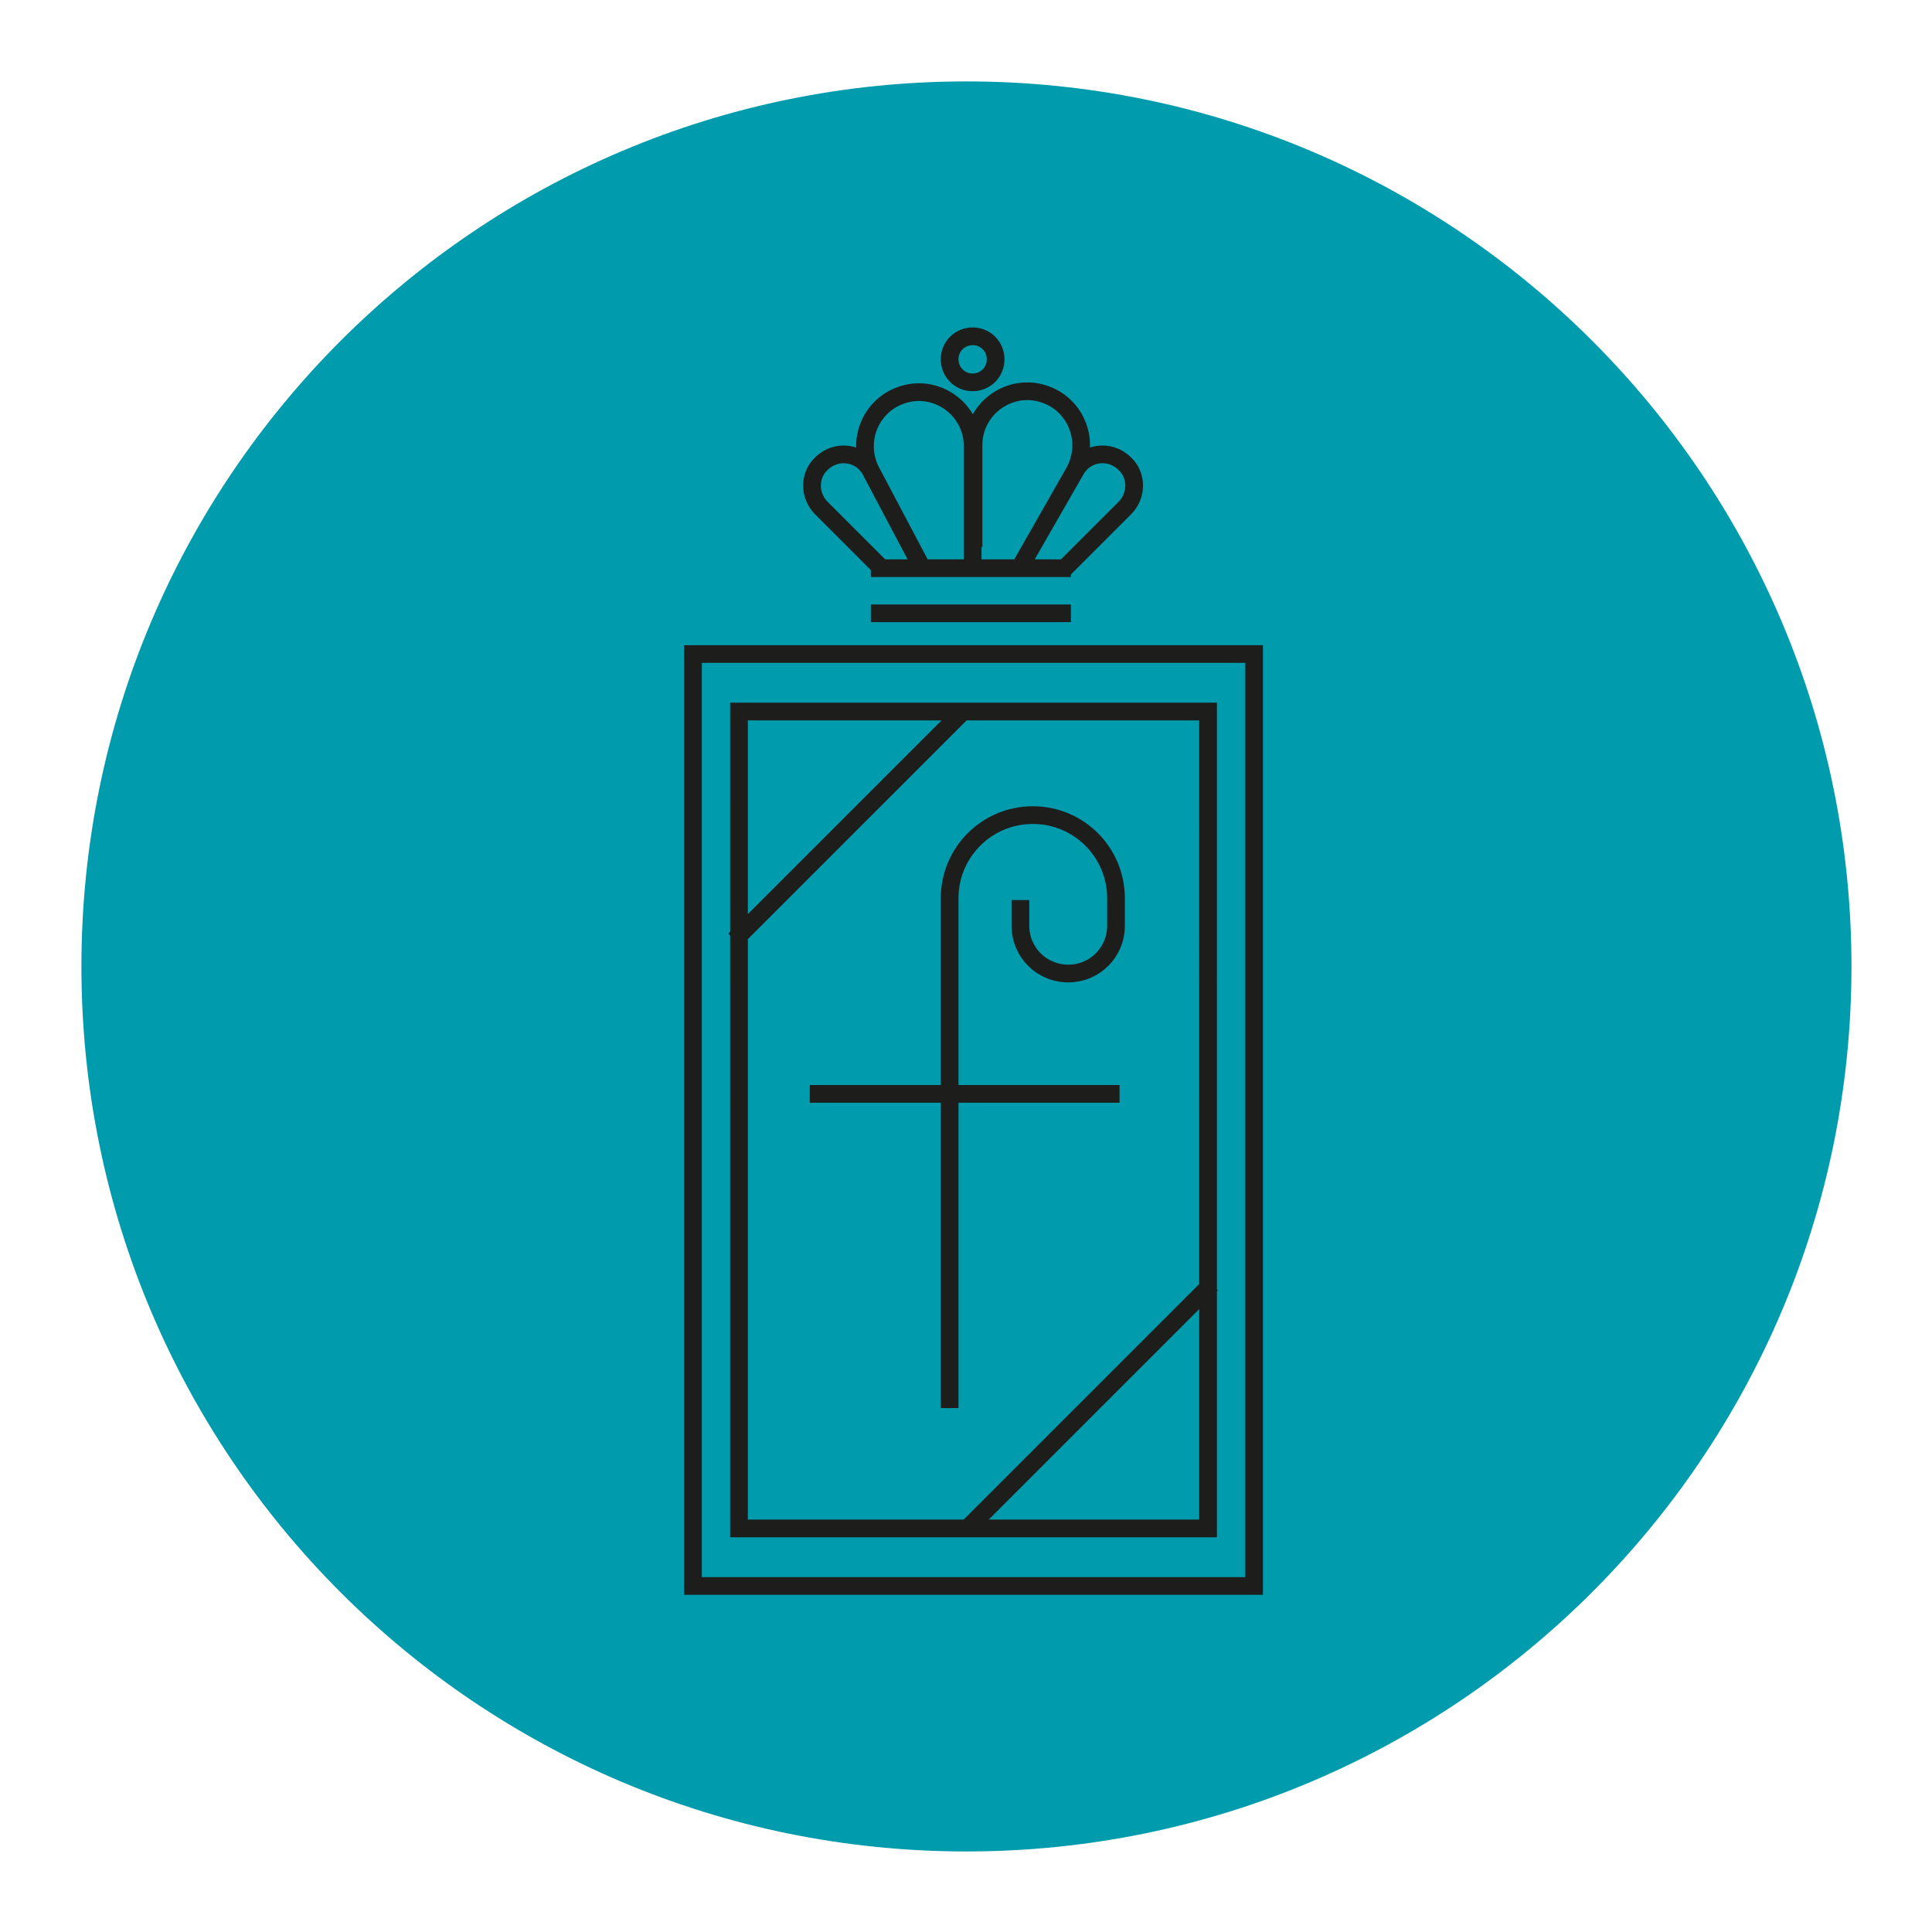
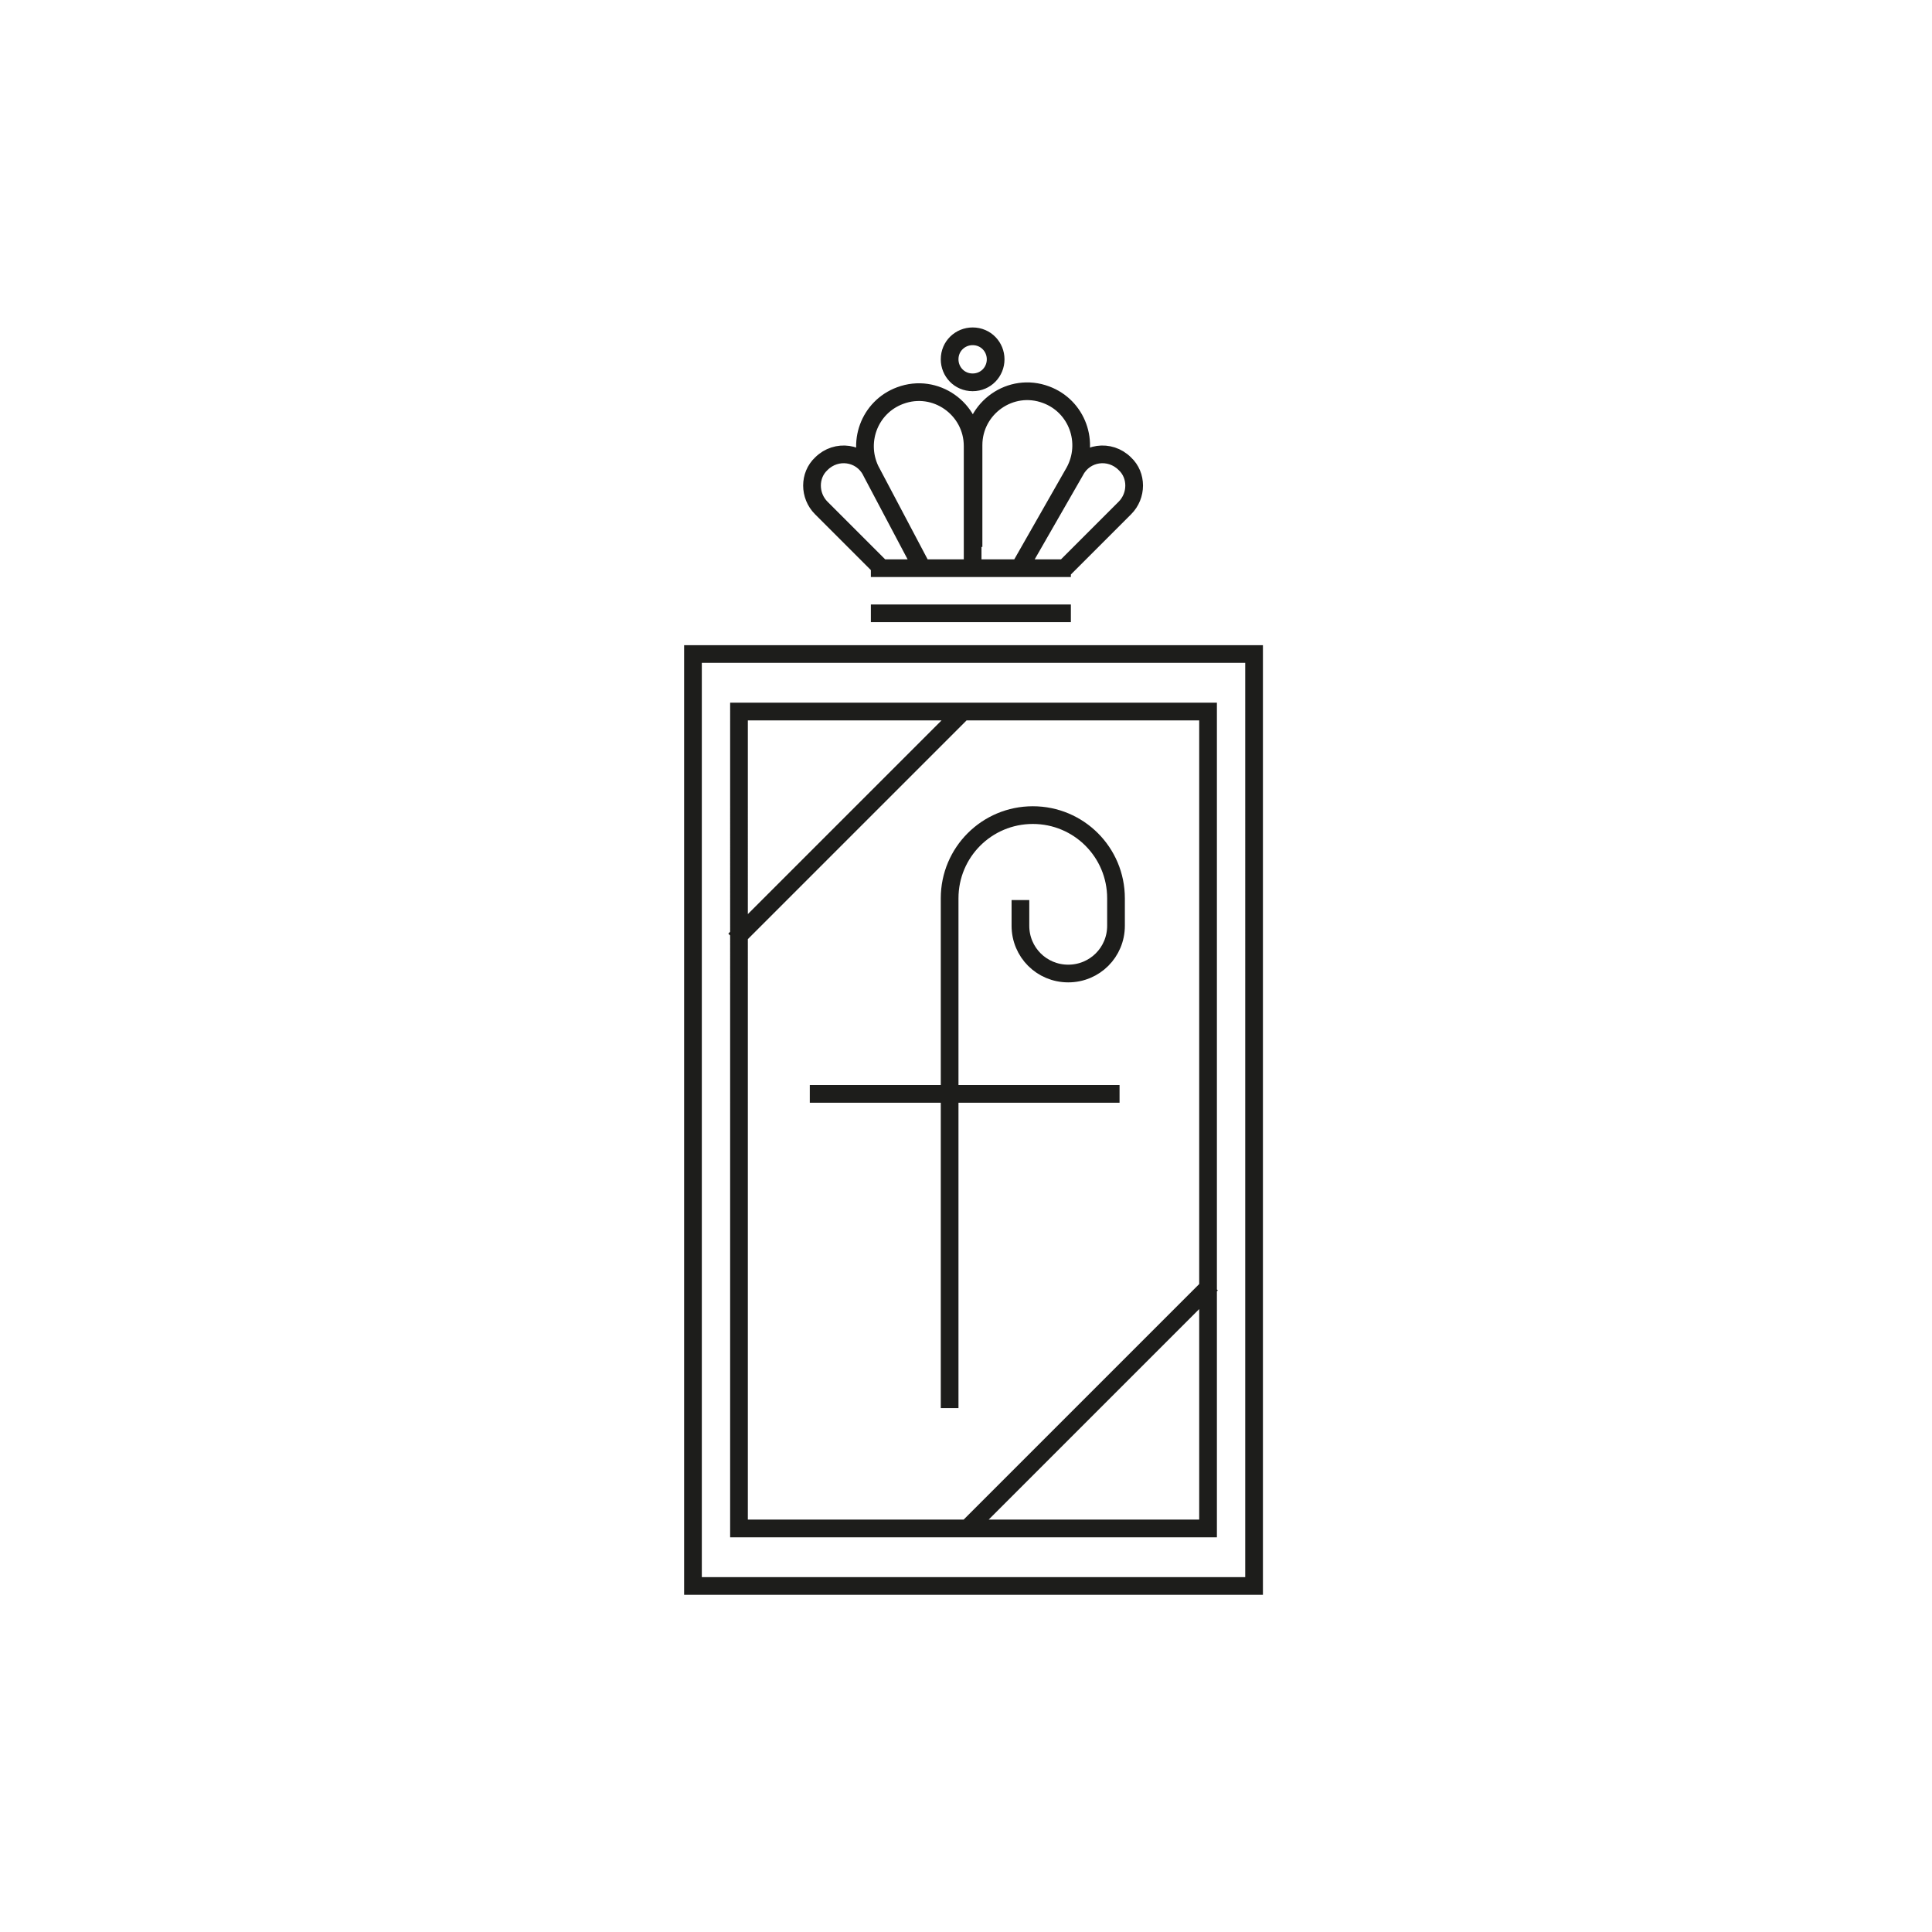
<svg xmlns="http://www.w3.org/2000/svg" version="1.1" id="a" x="0px" y="0px" viewBox="0 0 218.3 218.3" style="enable-background:new 0 0 218.3 218.3;" xml:space="preserve">
  <style type="text/css">
	.st0{fill:#009BAC;}
	.st1{fill:none;stroke:#1D1D1B;stroke-width:2;stroke-miterlimit:10;}
</style>
-   <path class="st0" d="M109.2,209.2c55.2,0,100-44.8,100-100s-44.8-100-100-100s-100,44.8-100,100S53.9,209.2,109.2,209.2" />
  <path class="st1" d="M112.5,40.6c0-1.4-1.1-2.6-2.6-2.6c-1.4,0-2.6,1.1-2.6,2.6c0,1.4,1.1,2.6,2.6,2.6  C111.4,43.2,112.5,42,112.5,40.6z M98.4,64.2H121 M99.7,64.3l-6.9-6.9c-1.4-1.4-1.4-3.7,0-5c1.7-1.7,4.5-1.3,5.6,0.8l5.6,10.6  l-5.5-10.4c-1.8-3.3-0.3-7.4,3.2-8.7c4-1.5,8.2,1.5,8.2,5.7v13.2 M120.2,64.3l6.9-6.9c1.4-1.4,1.4-3.7,0-5c-1.7-1.7-4.5-1.3-5.6,0.8  L115.3,64l6.1-10.7c1.8-3.3,0.3-7.4-3.2-8.7c-4-1.5-8.2,1.5-8.2,5.7v11.5 M98.4,69.3H121 M141.7,179.2H78.3V73.9h63.4V179.2z   M136.5,172.7h-53V80.4h53V172.7z M109,173l27.9-27.9 M83,106.2l26-26 M91.5,123.6h35 M107.3,159.1v-57.6c0-5.2,4.2-9.4,9.4-9.4  s9.4,4.2,9.4,9.4v3.1c0,3-2.4,5.4-5.4,5.4c-3,0-5.4-2.4-5.4-5.4v-2.9" />
</svg>